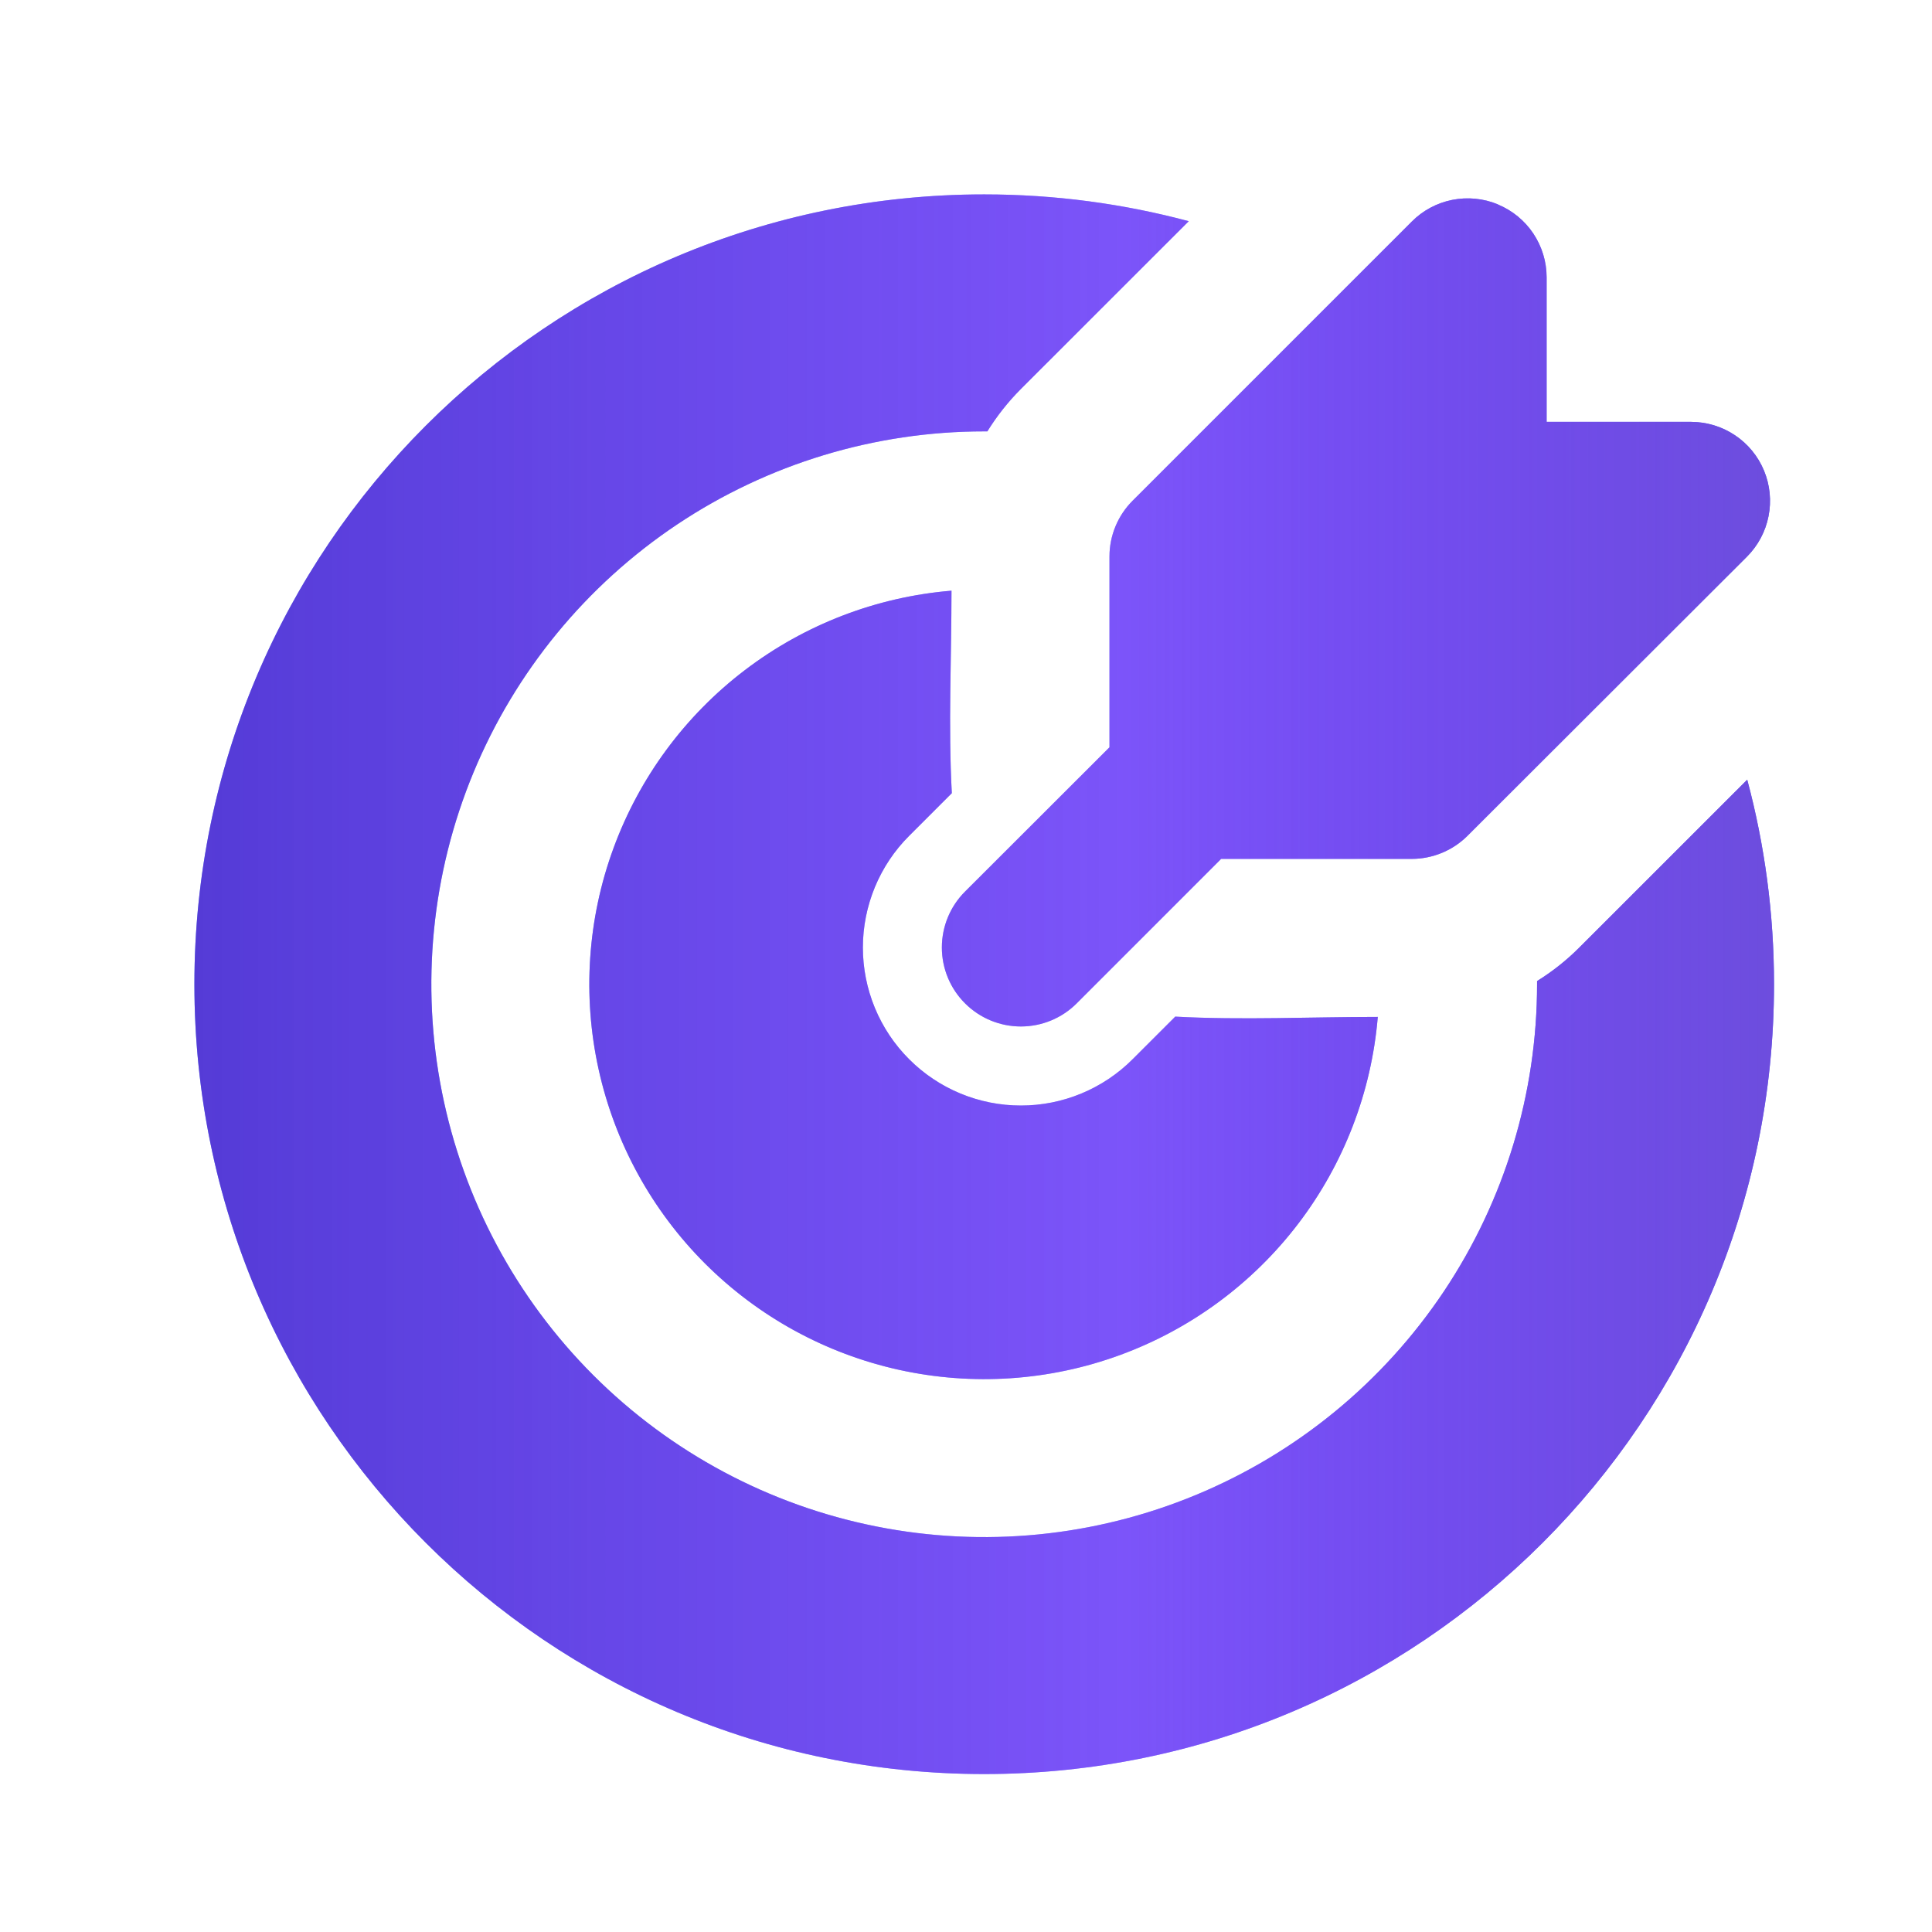
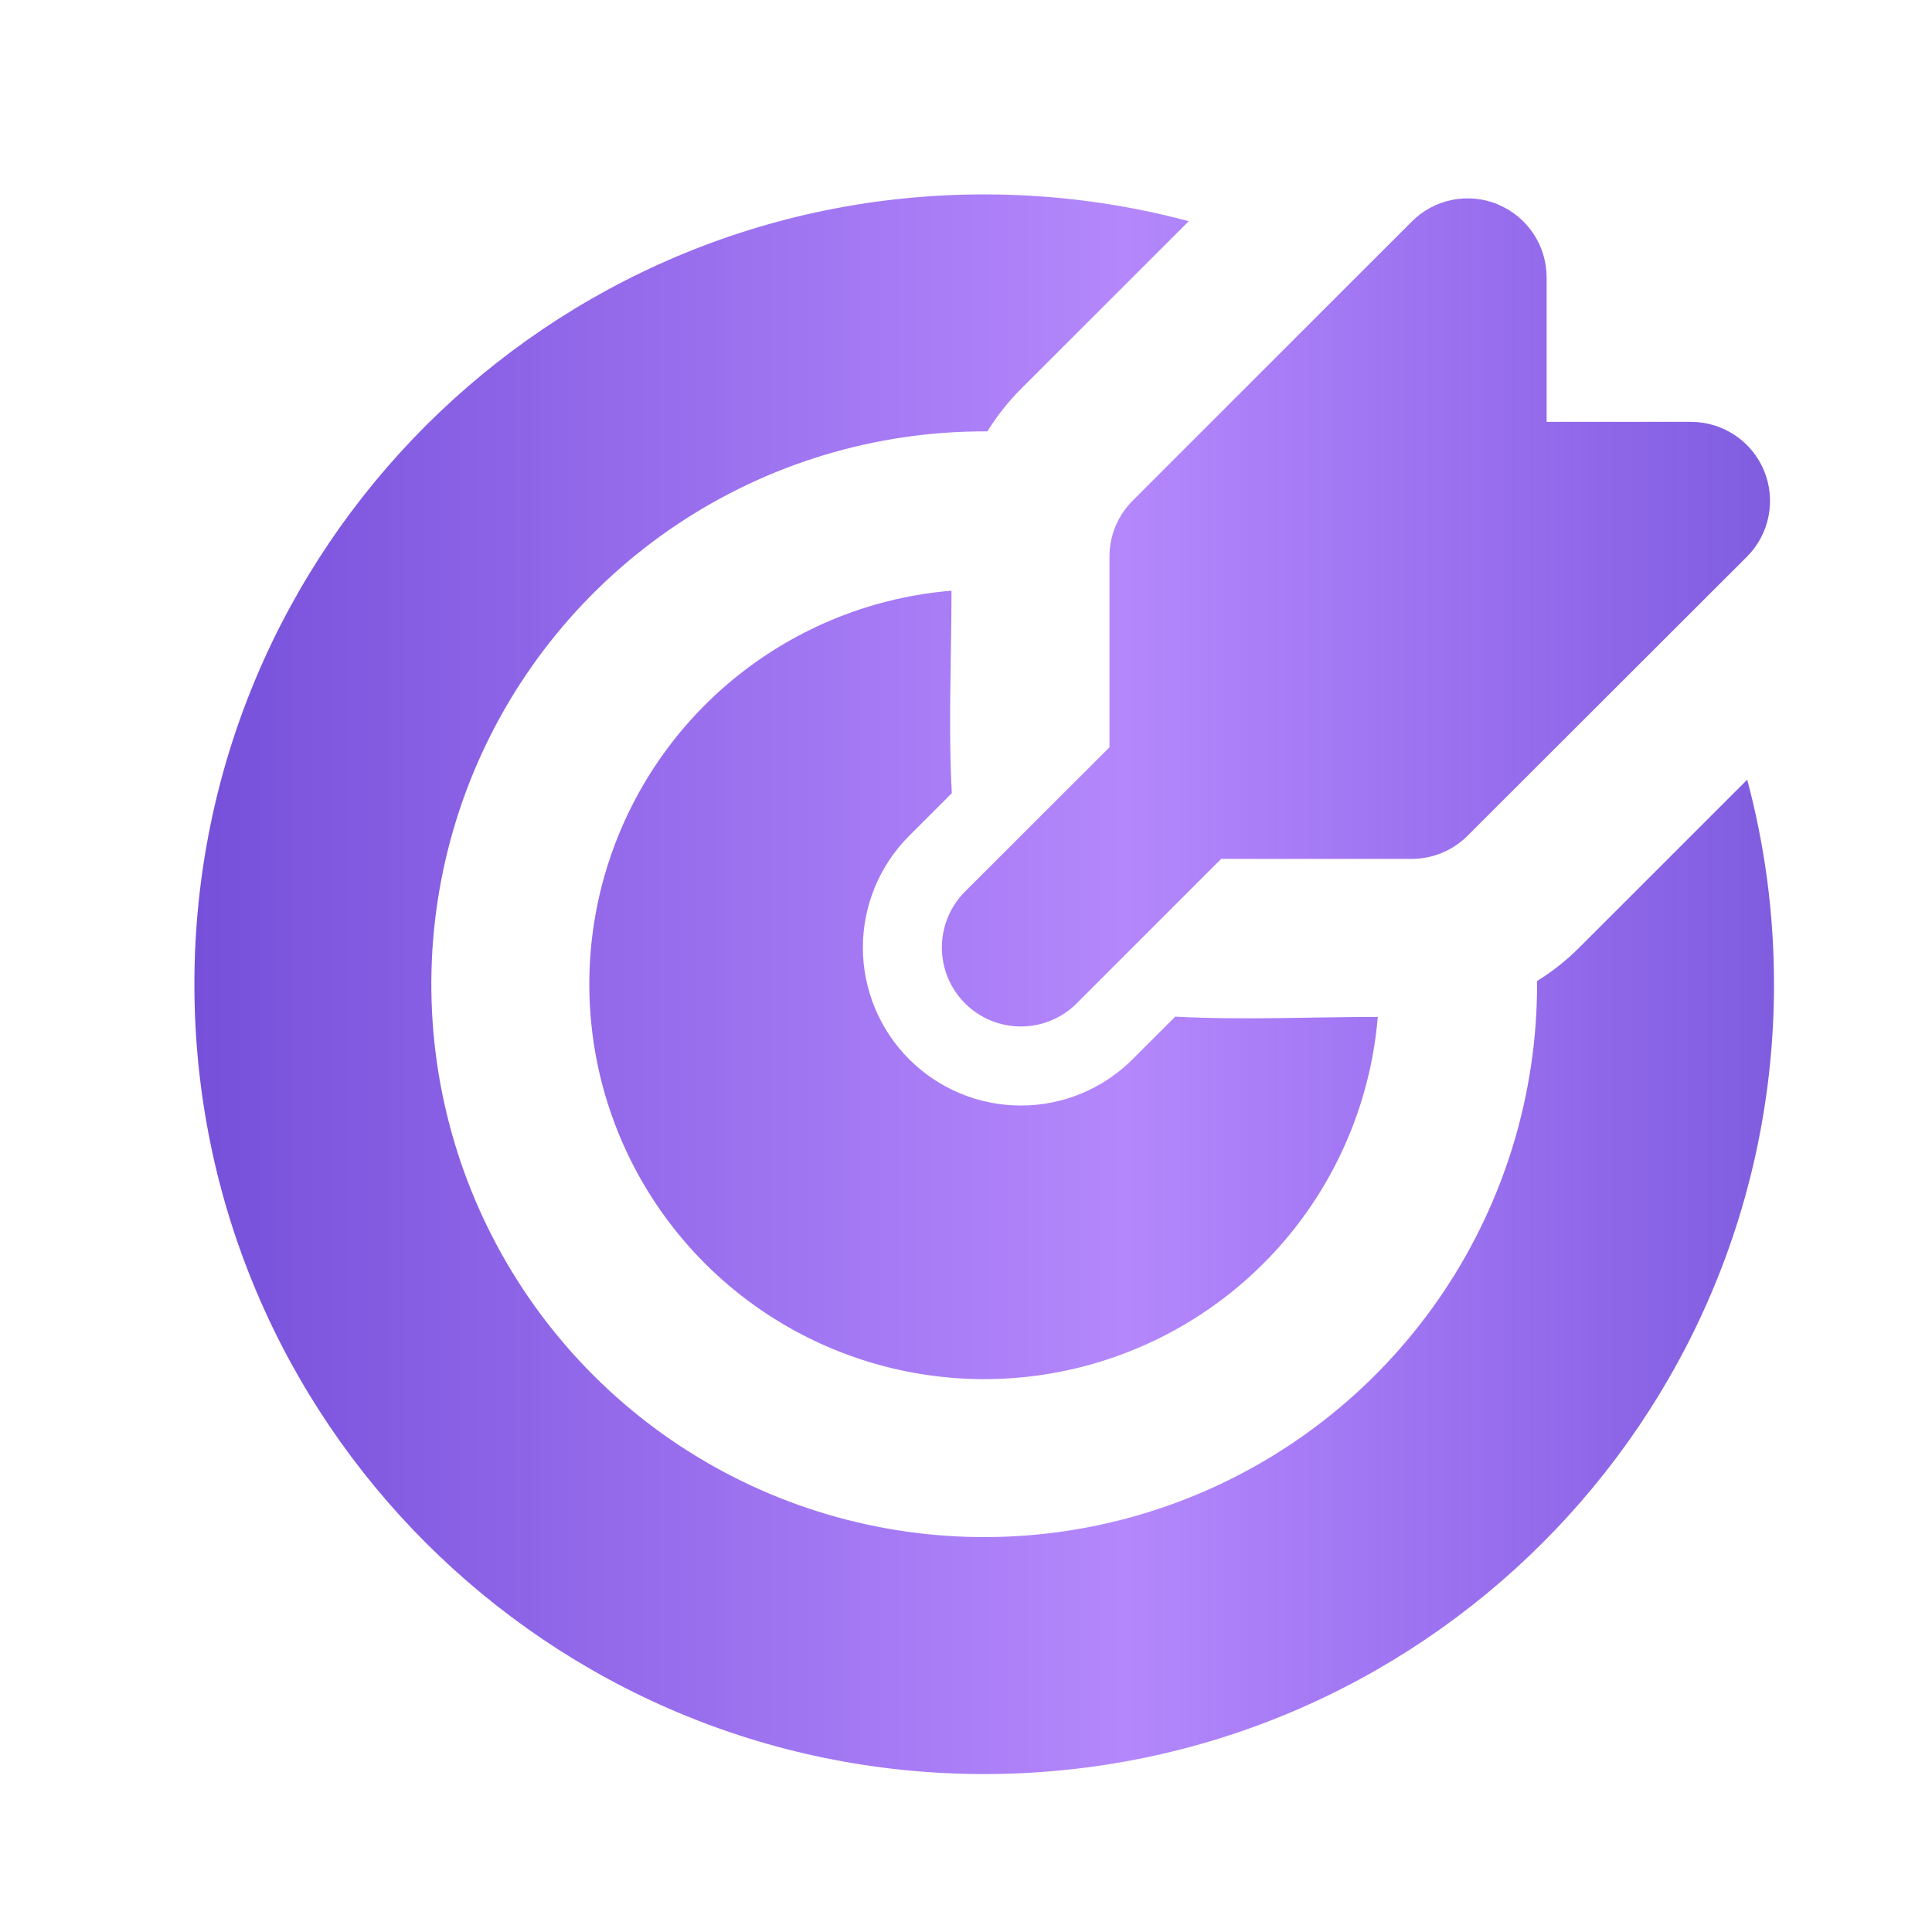
<svg xmlns="http://www.w3.org/2000/svg" width="53" height="53" viewBox="0 0 53 53" fill="none">
  <g clip-path="url(#clip0_409_1265)">
    <g clip-path="url(#clip1_409_1265)">
-       <path d="M26.999 5.333C28.941 5.333 30.821 5.589 32.611 6.068L28.005 10.672C27.655 11.023 27.347 11.413 27.086 11.834H26.999C24 11.834 21.067 12.723 18.573 14.389C16.079 16.056 14.135 18.425 12.987 21.196C11.839 23.968 11.539 27.017 12.124 29.959C12.709 32.901 14.154 35.603 16.275 37.725C18.396 39.846 21.098 41.29 24.04 41.875C26.982 42.461 30.032 42.16 32.803 41.012C35.575 39.864 37.943 37.92 39.61 35.426C41.276 32.932 42.166 30 42.166 27V26.913C42.582 26.654 42.972 26.348 43.325 25.993L47.931 21.389C48.41 23.178 48.666 25.059 48.666 27C48.666 38.967 38.966 48.667 26.999 48.667C15.033 48.667 5.333 38.967 5.333 27C5.333 15.034 15.033 5.333 26.999 5.333ZM26.102 16.204C26.102 18.047 26.011 19.917 26.111 21.759L24.941 22.929C24.538 23.331 24.219 23.809 24.001 24.335C23.784 24.861 23.671 25.425 23.671 25.994C23.671 26.563 23.784 27.127 24.001 27.652C24.219 28.178 24.538 28.656 24.941 29.058C25.343 29.461 25.821 29.78 26.347 29.998C26.873 30.216 27.436 30.328 28.006 30.328C28.575 30.328 29.138 30.216 29.664 29.998C30.19 29.78 30.668 29.461 31.07 29.058L32.24 27.889C34.082 27.988 35.95 27.897 37.796 27.897C37.624 29.956 36.868 31.923 35.616 33.567C34.363 35.21 32.667 36.461 30.727 37.172C28.787 37.883 26.684 38.024 24.666 37.579C22.649 37.134 20.8 36.121 19.339 34.66C17.878 33.199 16.866 31.351 16.421 29.333C15.976 27.315 16.117 25.212 16.828 23.273C17.538 21.332 18.789 19.636 20.433 18.384C22.076 17.131 24.043 16.375 26.102 16.204ZM41.091 5.609C41.487 5.773 41.825 6.05 42.063 6.406C42.3 6.762 42.428 7.18 42.428 7.609V11.573H46.391C46.819 11.574 47.238 11.701 47.594 11.939C47.951 12.177 48.228 12.515 48.392 12.911C48.556 13.307 48.599 13.742 48.515 14.163C48.432 14.583 48.226 14.969 47.923 15.272L40.259 22.927C39.853 23.333 39.302 23.561 38.727 23.562H33.499L29.538 27.524C29.132 27.931 28.581 28.159 28.006 28.159C27.431 28.159 26.879 27.931 26.473 27.524C26.066 27.118 25.838 26.567 25.838 25.992C25.838 25.417 26.066 24.865 26.473 24.459L30.436 20.5V15.27C30.435 14.985 30.491 14.703 30.6 14.44C30.709 14.176 30.869 13.937 31.07 13.736L38.73 6.077C39.032 5.773 39.419 5.567 39.839 5.483C40.259 5.4 40.695 5.442 41.091 5.606" fill="url(#paint0_linear_409_1265)" />
      <path d="M26.999 5.333C28.941 5.333 30.821 5.589 32.611 6.068L28.005 10.672C27.655 11.023 27.347 11.413 27.086 11.834H26.999C24 11.834 21.067 12.723 18.573 14.389C16.079 16.056 14.135 18.425 12.987 21.196C11.839 23.968 11.539 27.017 12.124 29.959C12.709 32.901 14.154 35.603 16.275 37.725C18.396 39.846 21.098 41.29 24.04 41.875C26.982 42.461 30.032 42.16 32.803 41.012C35.575 39.864 37.943 37.92 39.61 35.426C41.276 32.932 42.166 30 42.166 27V26.913C42.582 26.654 42.972 26.348 43.325 25.993L47.931 21.389C48.41 23.178 48.666 25.059 48.666 27C48.666 38.967 38.966 48.667 26.999 48.667C15.033 48.667 5.333 38.967 5.333 27C5.333 15.034 15.033 5.333 26.999 5.333ZM26.102 16.204C26.102 18.047 26.011 19.917 26.111 21.759L24.941 22.929C24.538 23.331 24.219 23.809 24.001 24.335C23.784 24.861 23.671 25.425 23.671 25.994C23.671 26.563 23.784 27.127 24.001 27.652C24.219 28.178 24.538 28.656 24.941 29.058C25.343 29.461 25.821 29.78 26.347 29.998C26.873 30.216 27.436 30.328 28.006 30.328C28.575 30.328 29.138 30.216 29.664 29.998C30.19 29.78 30.668 29.461 31.07 29.058L32.24 27.889C34.082 27.988 35.95 27.897 37.796 27.897C37.624 29.956 36.868 31.923 35.616 33.567C34.363 35.21 32.667 36.461 30.727 37.172C28.787 37.883 26.684 38.024 24.666 37.579C22.649 37.134 20.8 36.121 19.339 34.66C17.878 33.199 16.866 31.351 16.421 29.333C15.976 27.315 16.117 25.212 16.828 23.273C17.538 21.332 18.789 19.636 20.433 18.384C22.076 17.131 24.043 16.375 26.102 16.204ZM41.091 5.609C41.487 5.773 41.825 6.05 42.063 6.406C42.3 6.762 42.428 7.18 42.428 7.609V11.573H46.391C46.819 11.574 47.238 11.701 47.594 11.939C47.951 12.177 48.228 12.515 48.392 12.911C48.556 13.307 48.599 13.742 48.515 14.163C48.432 14.583 48.226 14.969 47.923 15.272L40.259 22.927C39.853 23.333 39.302 23.561 38.727 23.562H33.499L29.538 27.524C29.132 27.931 28.581 28.159 28.006 28.159C27.431 28.159 26.879 27.931 26.473 27.524C26.066 27.118 25.838 26.567 25.838 25.992C25.838 25.417 26.066 24.865 26.473 24.459L30.436 20.5V15.27C30.435 14.985 30.491 14.703 30.6 14.44C30.709 14.176 30.869 13.937 31.07 13.736L38.73 6.077C39.032 5.773 39.419 5.567 39.839 5.483C40.259 5.4 40.695 5.442 41.091 5.606" fill="url(#paint1_linear_409_1265)" />
    </g>
  </g>
  <defs>
    <linearGradient id="paint0_linear_409_1265" x1="5.333" y1="27" x2="48.666" y2="27" gradientUnits="userSpaceOnUse">
      <stop stop-color="#317CED" stop-opacity="0.8" />
      <stop offset="0.59" stop-color="#1528F5" stop-opacity="0.6" />
      <stop offset="1" stop-color="#3851F3" stop-opacity="0.9" />
    </linearGradient>
    <linearGradient id="paint1_linear_409_1265" x1="5.333" y1="24.111" x2="48.666" y2="24.111" gradientUnits="userSpaceOnUse">
      <stop stop-color="#5324D0" stop-opacity="0.8" />
      <stop offset="0.59" stop-color="#8238F9" stop-opacity="0.6" />
      <stop offset="1" stop-color="#714BDB" stop-opacity="0.9" />
    </linearGradient>
    <clipPath id="clip0_409_1265">
      <rect width="52" height="52" fill="white" transform="translate(0.627 0.664)" />
    </clipPath>
    <clipPath id="clip1_409_1265">
      <rect width="52" height="52" fill="white" transform="translate(1 1)" />
    </clipPath>
  </defs>
</svg>